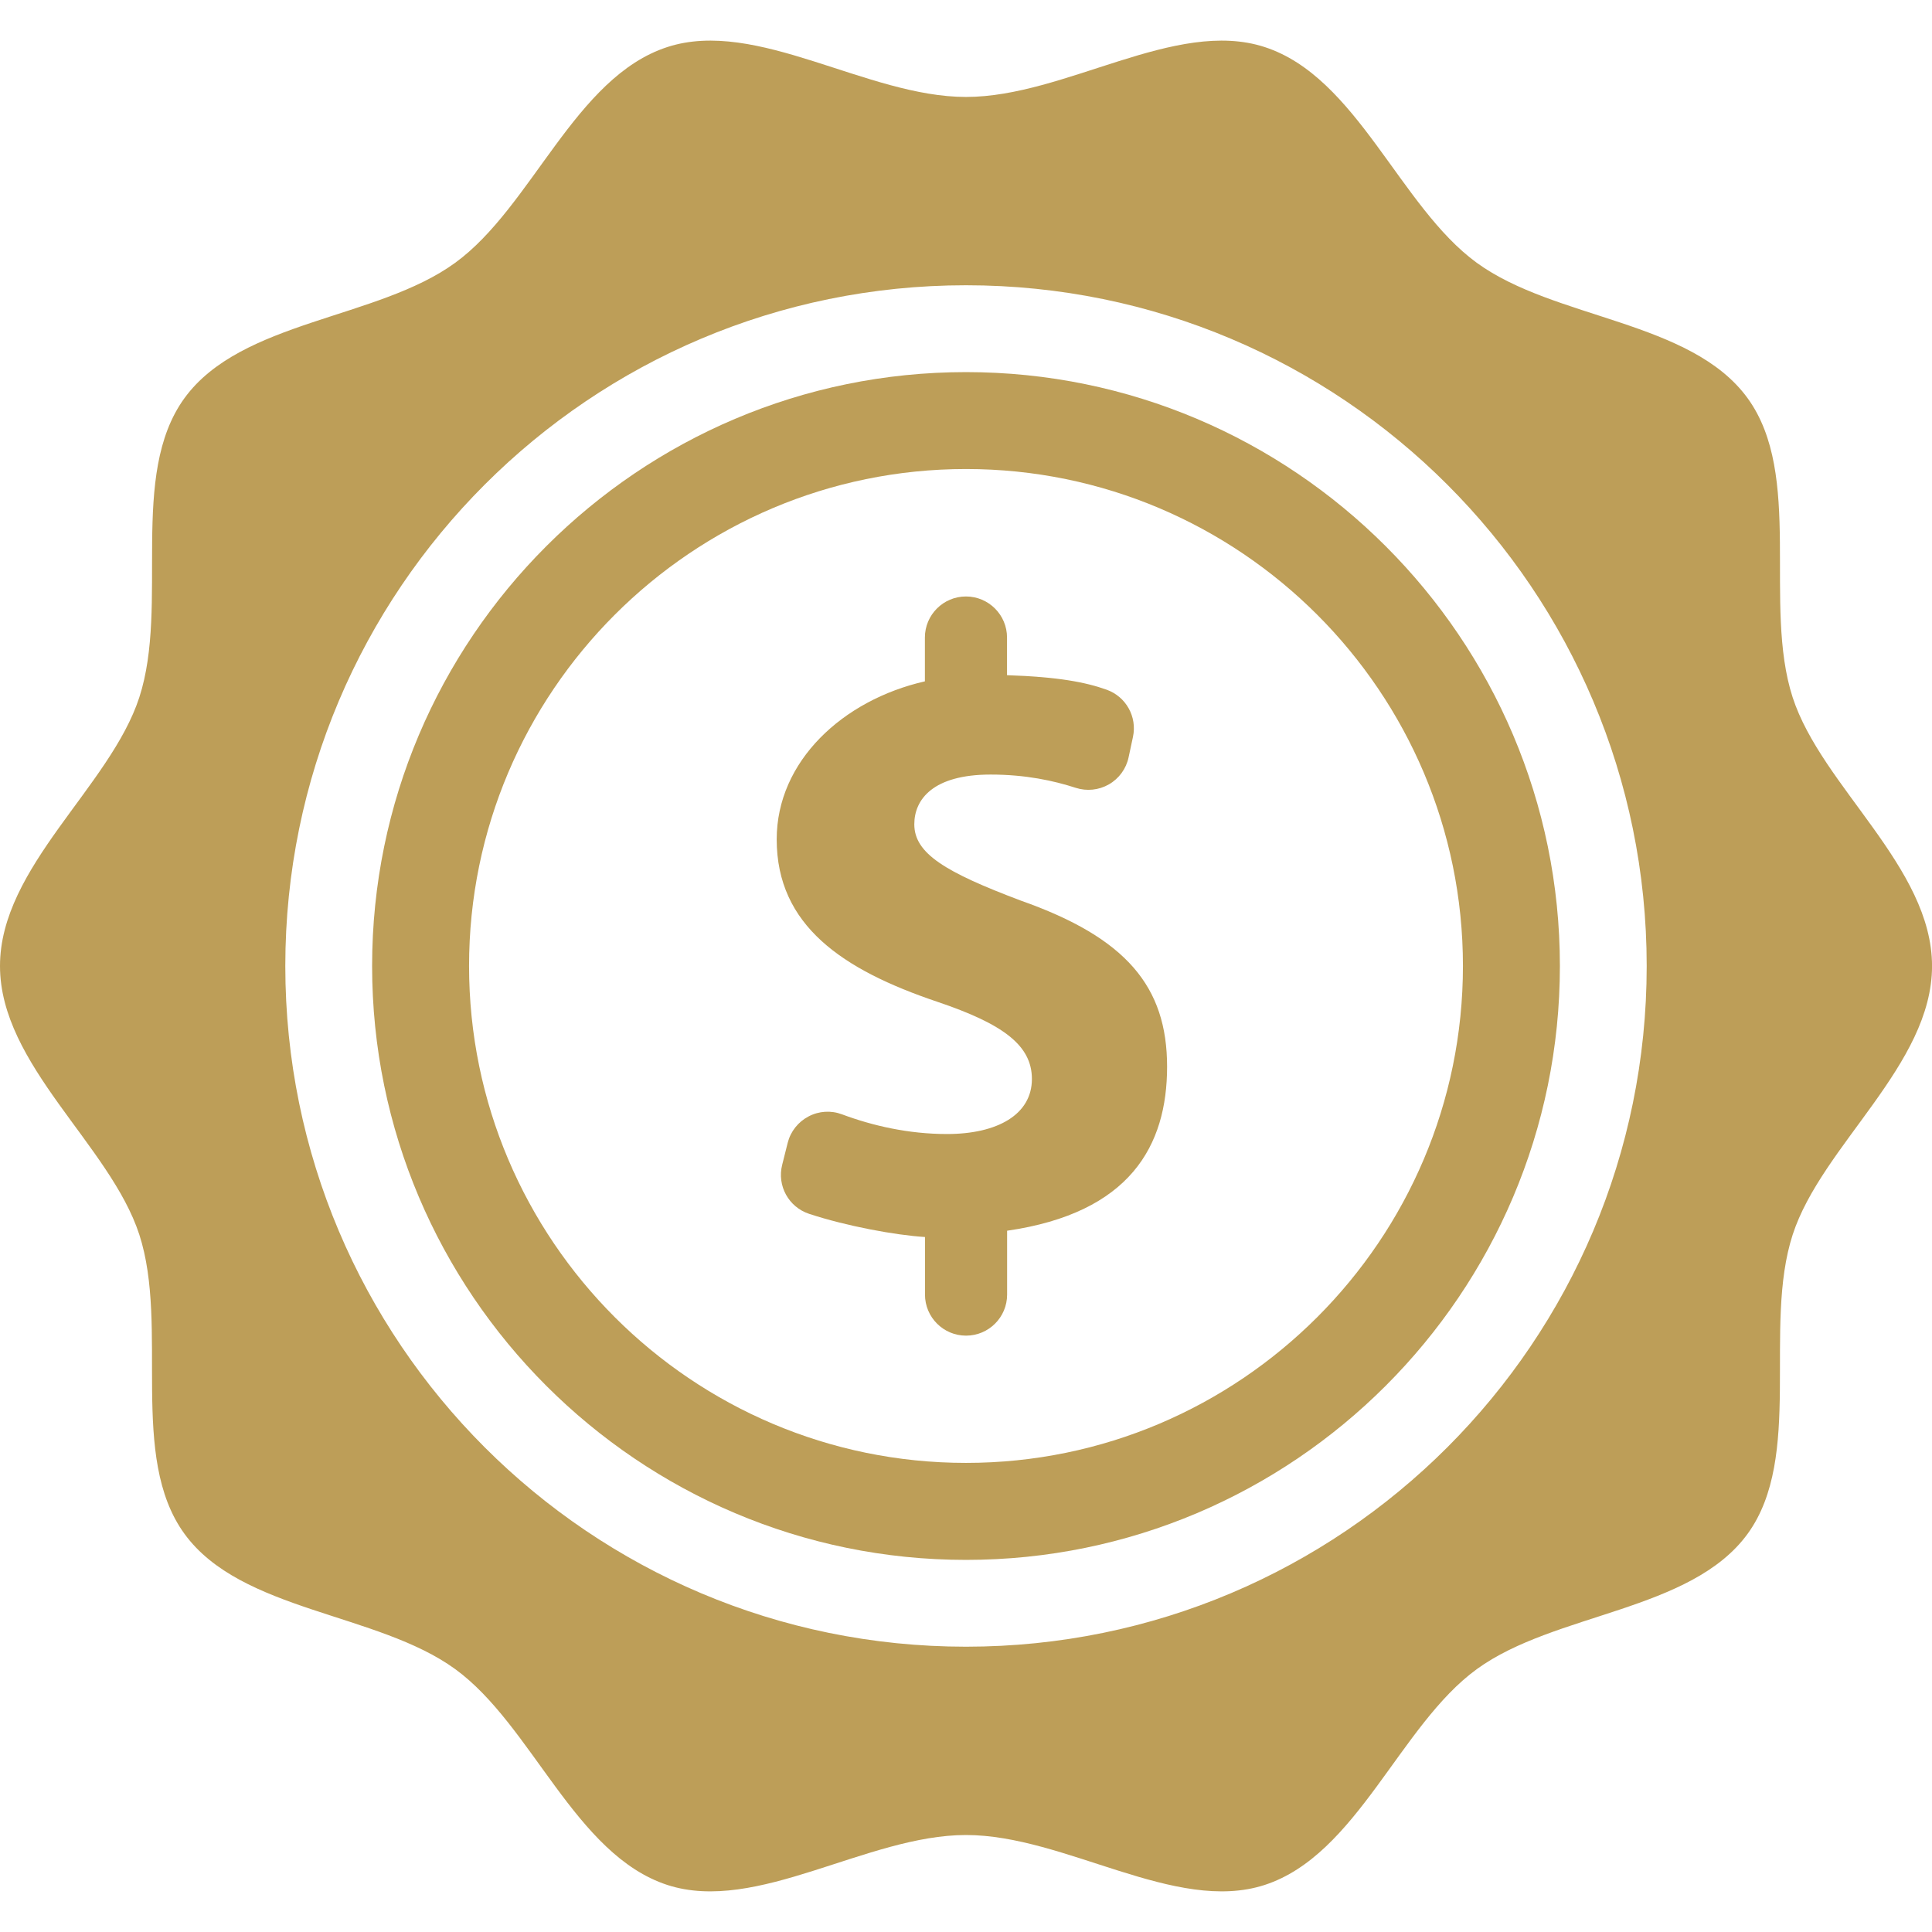
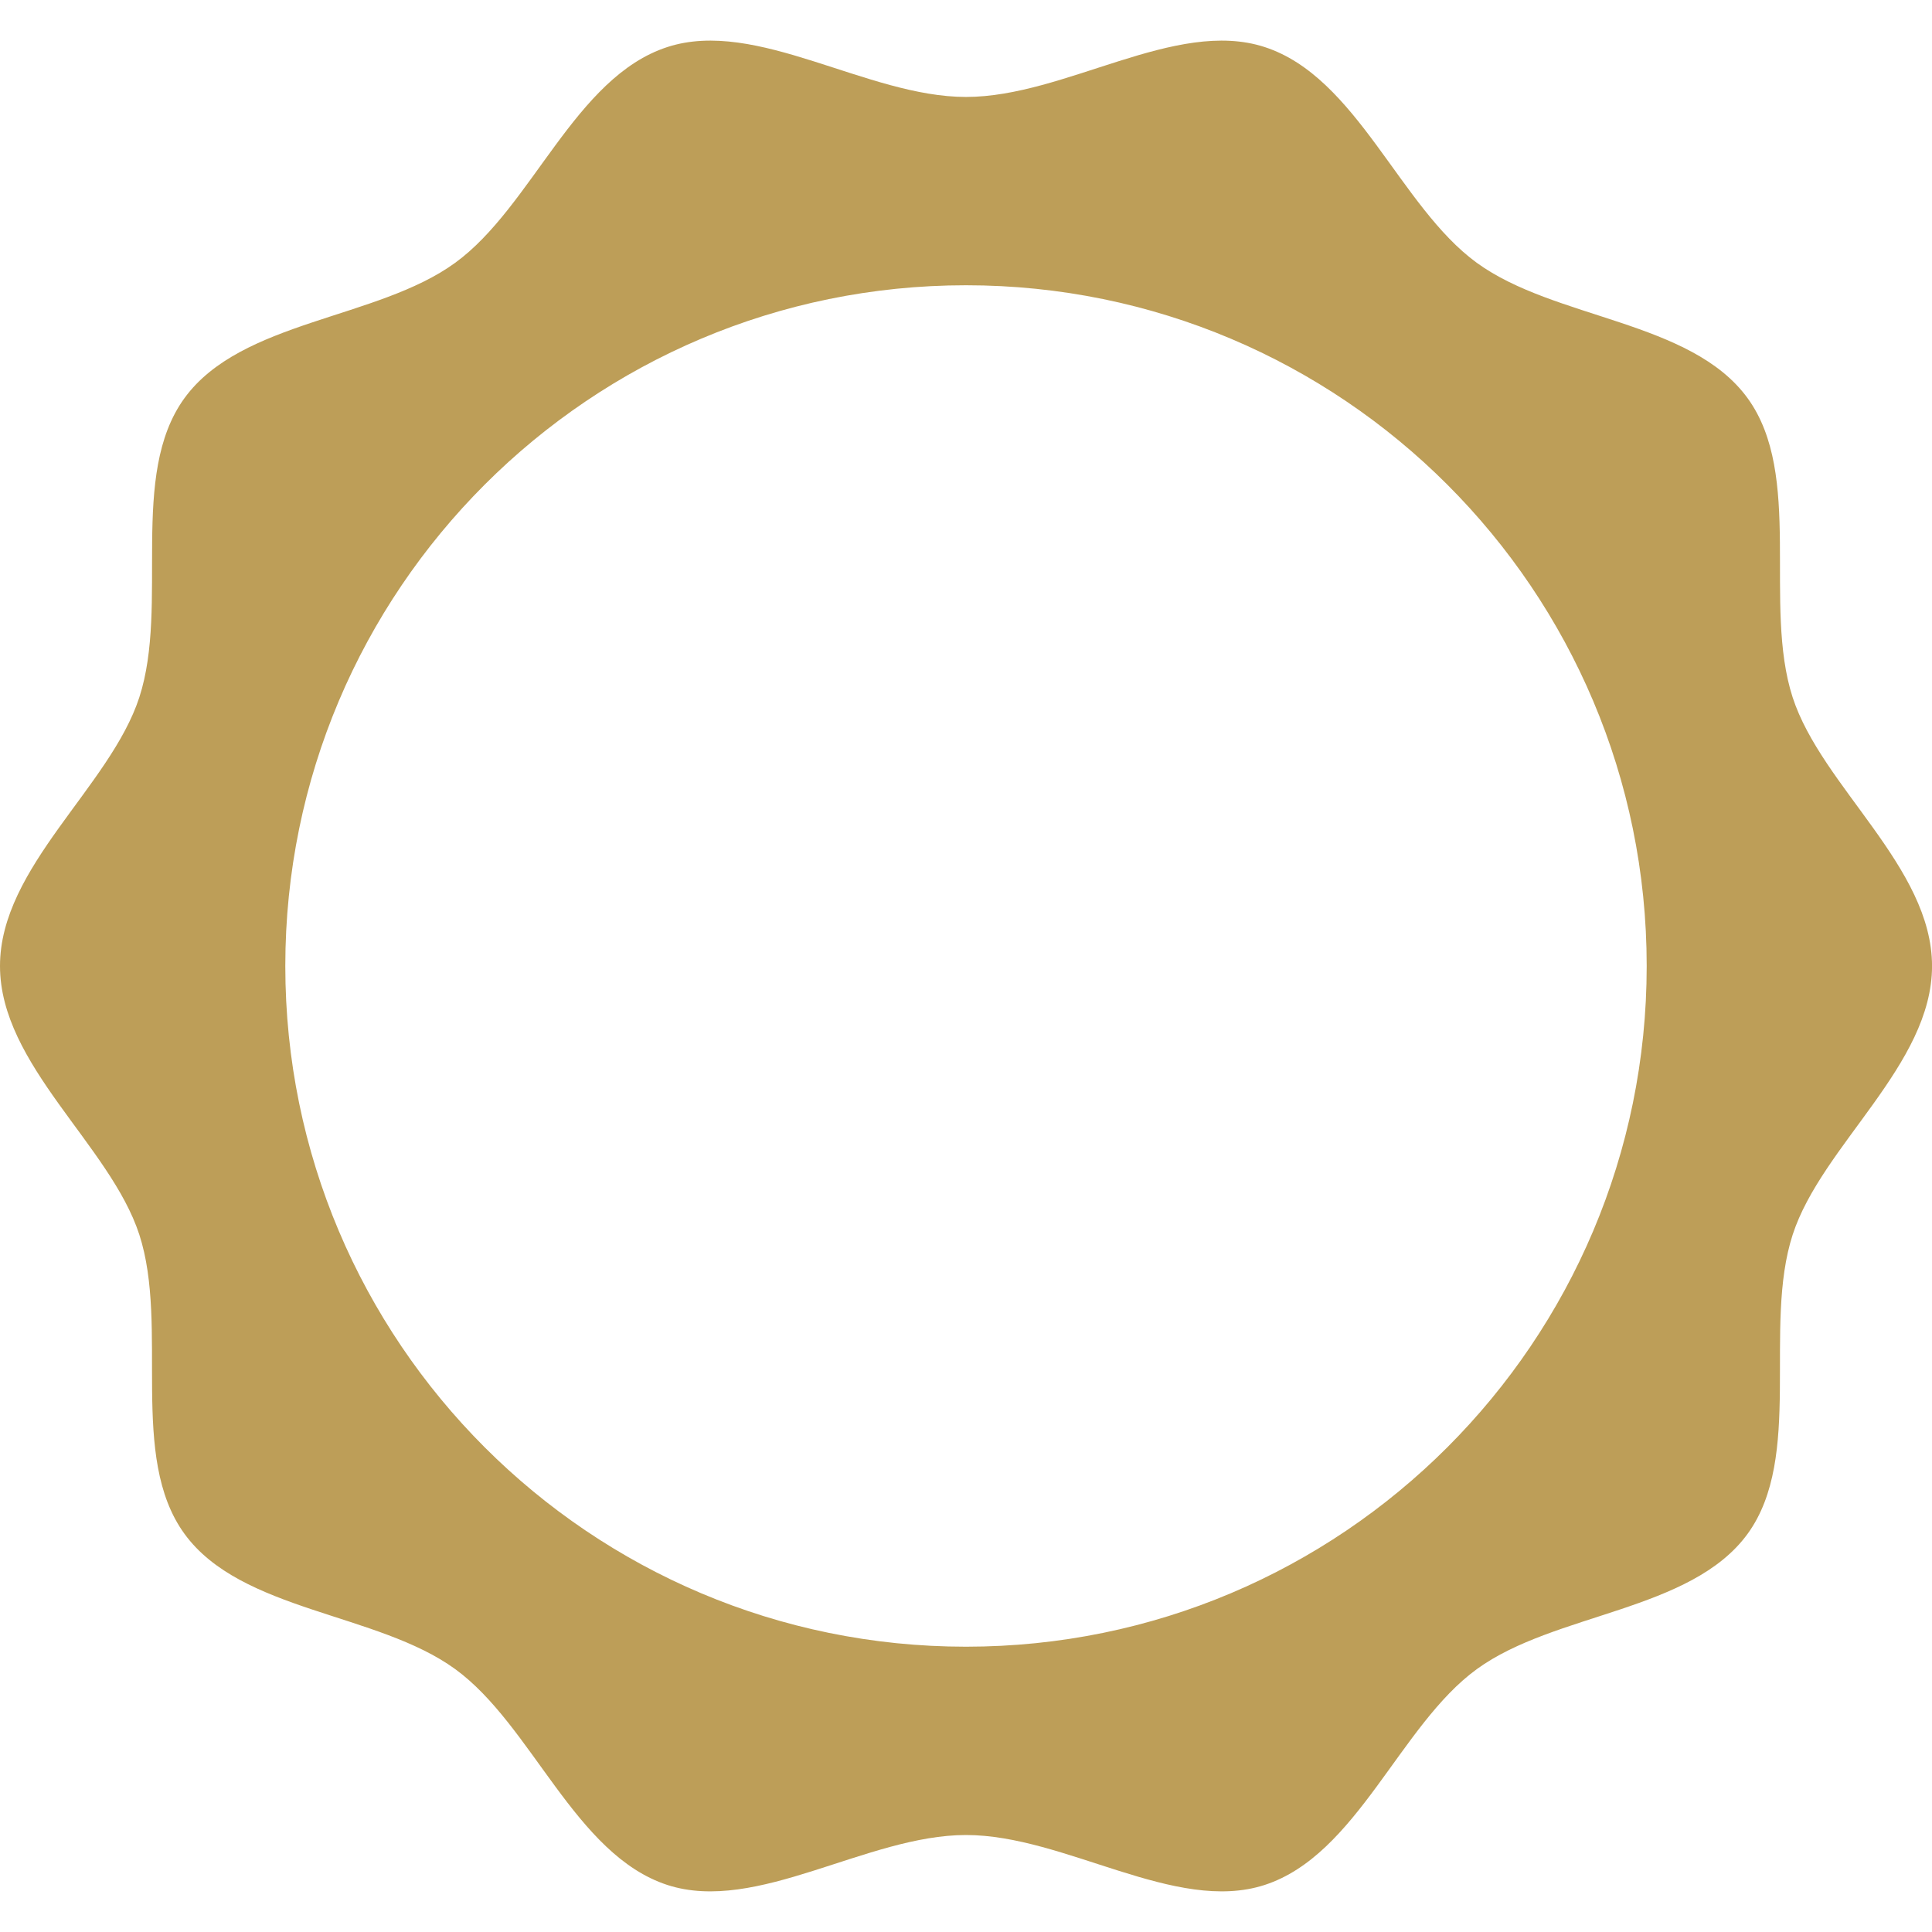
<svg xmlns="http://www.w3.org/2000/svg" version="1.1" viewBox="0 0 47.05 47.049" xml:space="preserve">
  <g>
    <g>
      <path fill="#bd9e58" d="M43.656,16.982c-0.729-2.255,0.268-5.41-1.098-7.287C41.179,7.8,37.859,7.78,35.964,6.4c-1.876-1.365-2.914-4.523-5.168-5.255c-2.174-0.706-4.86,1.216-7.271,1.216c-2.41,0-5.097-1.922-7.271-1.216C14,1.876,12.962,5.035,11.085,6.4C9.19,7.78,5.872,7.8,4.493,9.695c-1.365,1.877-0.369,5.032-1.1,7.287C2.686,19.156,0,21.113,0,23.525c0,2.41,2.686,4.367,3.393,6.542c0.73,2.254-0.267,5.41,1.1,7.287c1.379,1.895,4.698,1.915,6.593,3.294c1.876,1.365,2.914,4.523,5.168,5.257c2.175,0.705,4.86-1.217,7.271-1.217c2.411,0,5.097,1.922,7.271,1.217c2.254-0.732,3.292-3.892,5.168-5.256c1.896-1.379,5.214-1.4,6.595-3.295c1.364-1.876,0.367-5.032,1.098-7.286c0.707-2.175,3.394-4.133,3.394-6.543C47.049,21.113,44.363,19.157,43.656,16.982z M23.525,40.102c-9.155,0-16.577-7.423-16.577-16.577c0-9.156,7.422-16.578,16.577-16.578c9.156,0,16.577,7.422,16.577,16.578C40.102,32.679,32.681,40.102,23.525,40.102z" />
-       <path fill="#bd9e58" d="M23.525,9.062c-7.975,0-14.463,6.488-14.463,14.463s6.488,14.463,14.463,14.463S37.988,31.5,37.988,23.525S31.5,9.062,23.525,9.062z M23.525,35.626c-6.673,0-12.102-5.429-12.102-12.102c0-6.673,5.429-12.102,12.102-12.102c6.672,0,12.102,5.428,12.102,12.102C35.627,30.198,30.197,35.626,23.525,35.626z" />
-       <path fill="#bd9e58" d="M24.859,21.932c-1.836-0.692-2.593-1.146-2.593-1.858c0-0.605,0.454-1.211,1.858-1.211c0.853,0,1.536,0.149,2.073,0.323c0.269,0.087,0.562,0.057,0.808-0.084c0.246-0.141,0.42-0.38,0.479-0.656l0.107-0.5c0.105-0.492-0.17-0.983-0.645-1.151c-0.502-0.179-1.176-0.312-2.422-0.352v-0.917c0-0.552-0.449-1-1-1c-0.552,0-1,0.448-1,1v1.067c-2,0.455-3.609,1.945-3.609,3.848c0,2.096,1.601,3.177,3.913,3.956c1.6,0.54,2.302,1.059,2.302,1.88c0,0.864-0.837,1.34-2.068,1.34c-0.935,0-1.81-0.201-2.558-0.48c-0.266-0.1-0.563-0.081-0.814,0.052c-0.252,0.132-0.437,0.364-0.507,0.641l-0.135,0.538c-0.128,0.509,0.158,1.029,0.657,1.193c0.909,0.299,2.093,0.518,2.821,0.564v1.402c0,0.552,0.448,1,1,1c0.552,0,1-0.448,1-1v-1.555c3-0.434,3.896-2.073,3.896-3.997C28.421,24.029,27.432,22.838,24.859,21.932z" />
    </g>
  </g>
</svg>